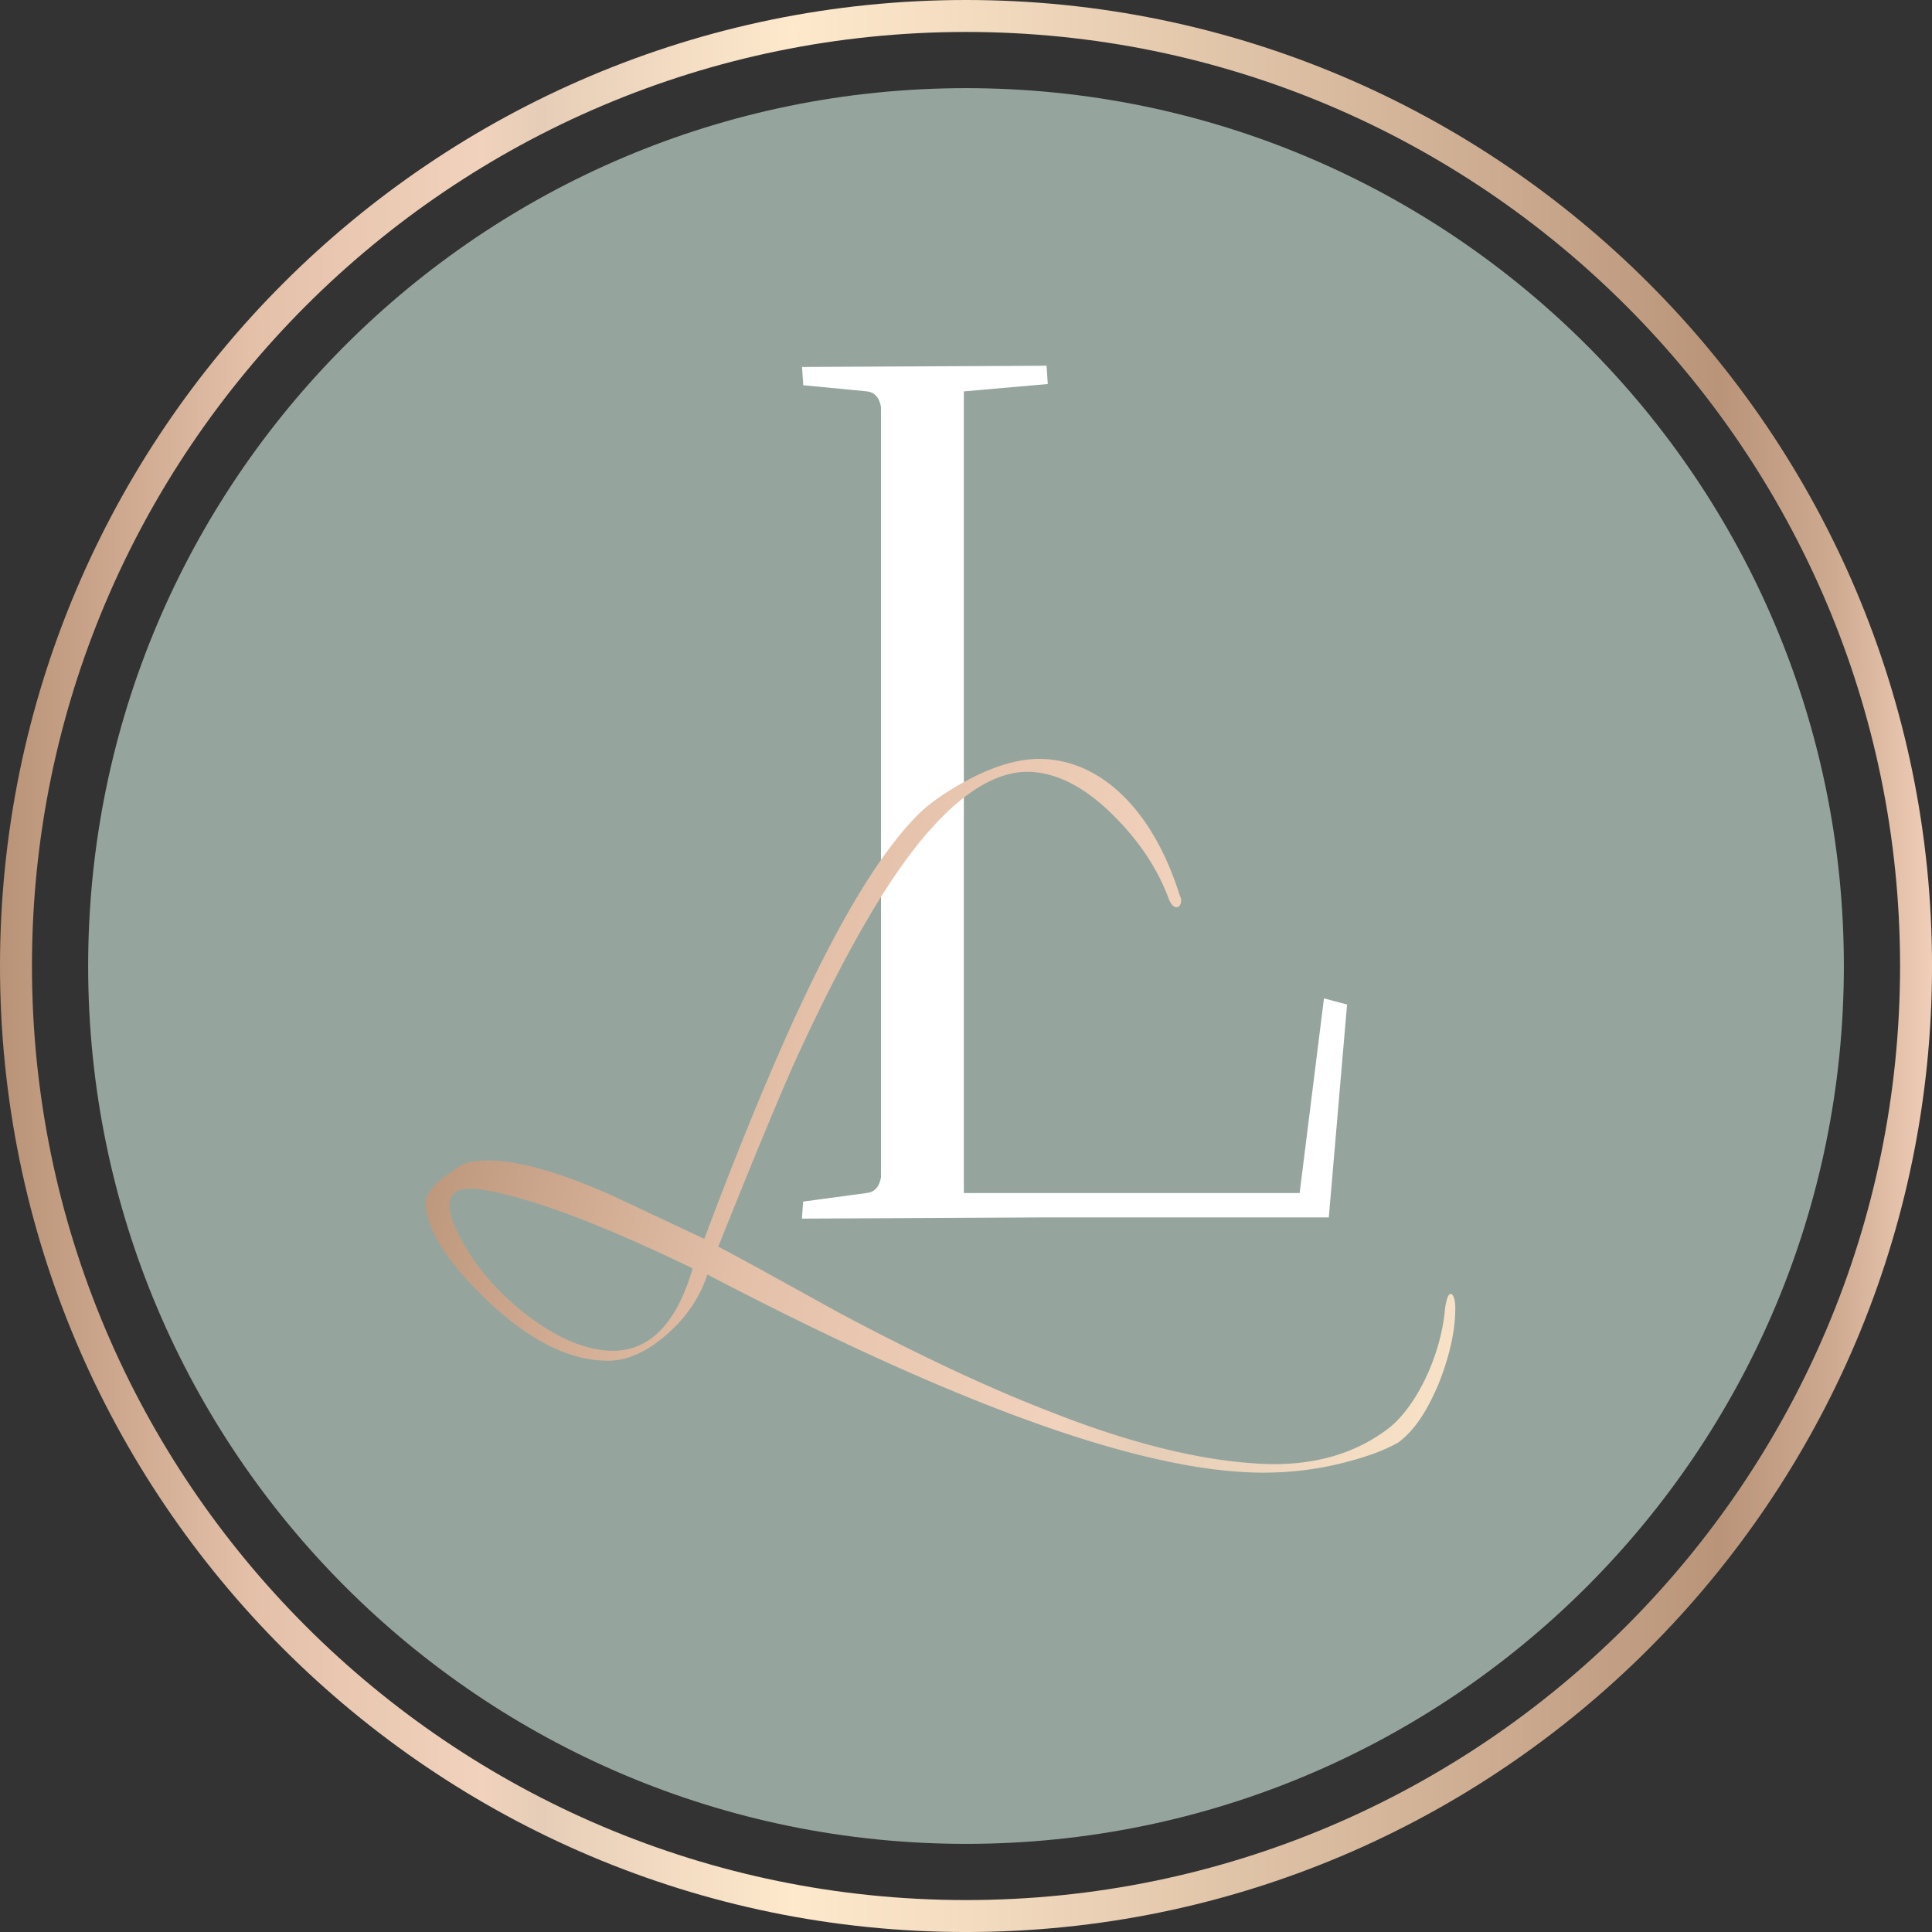
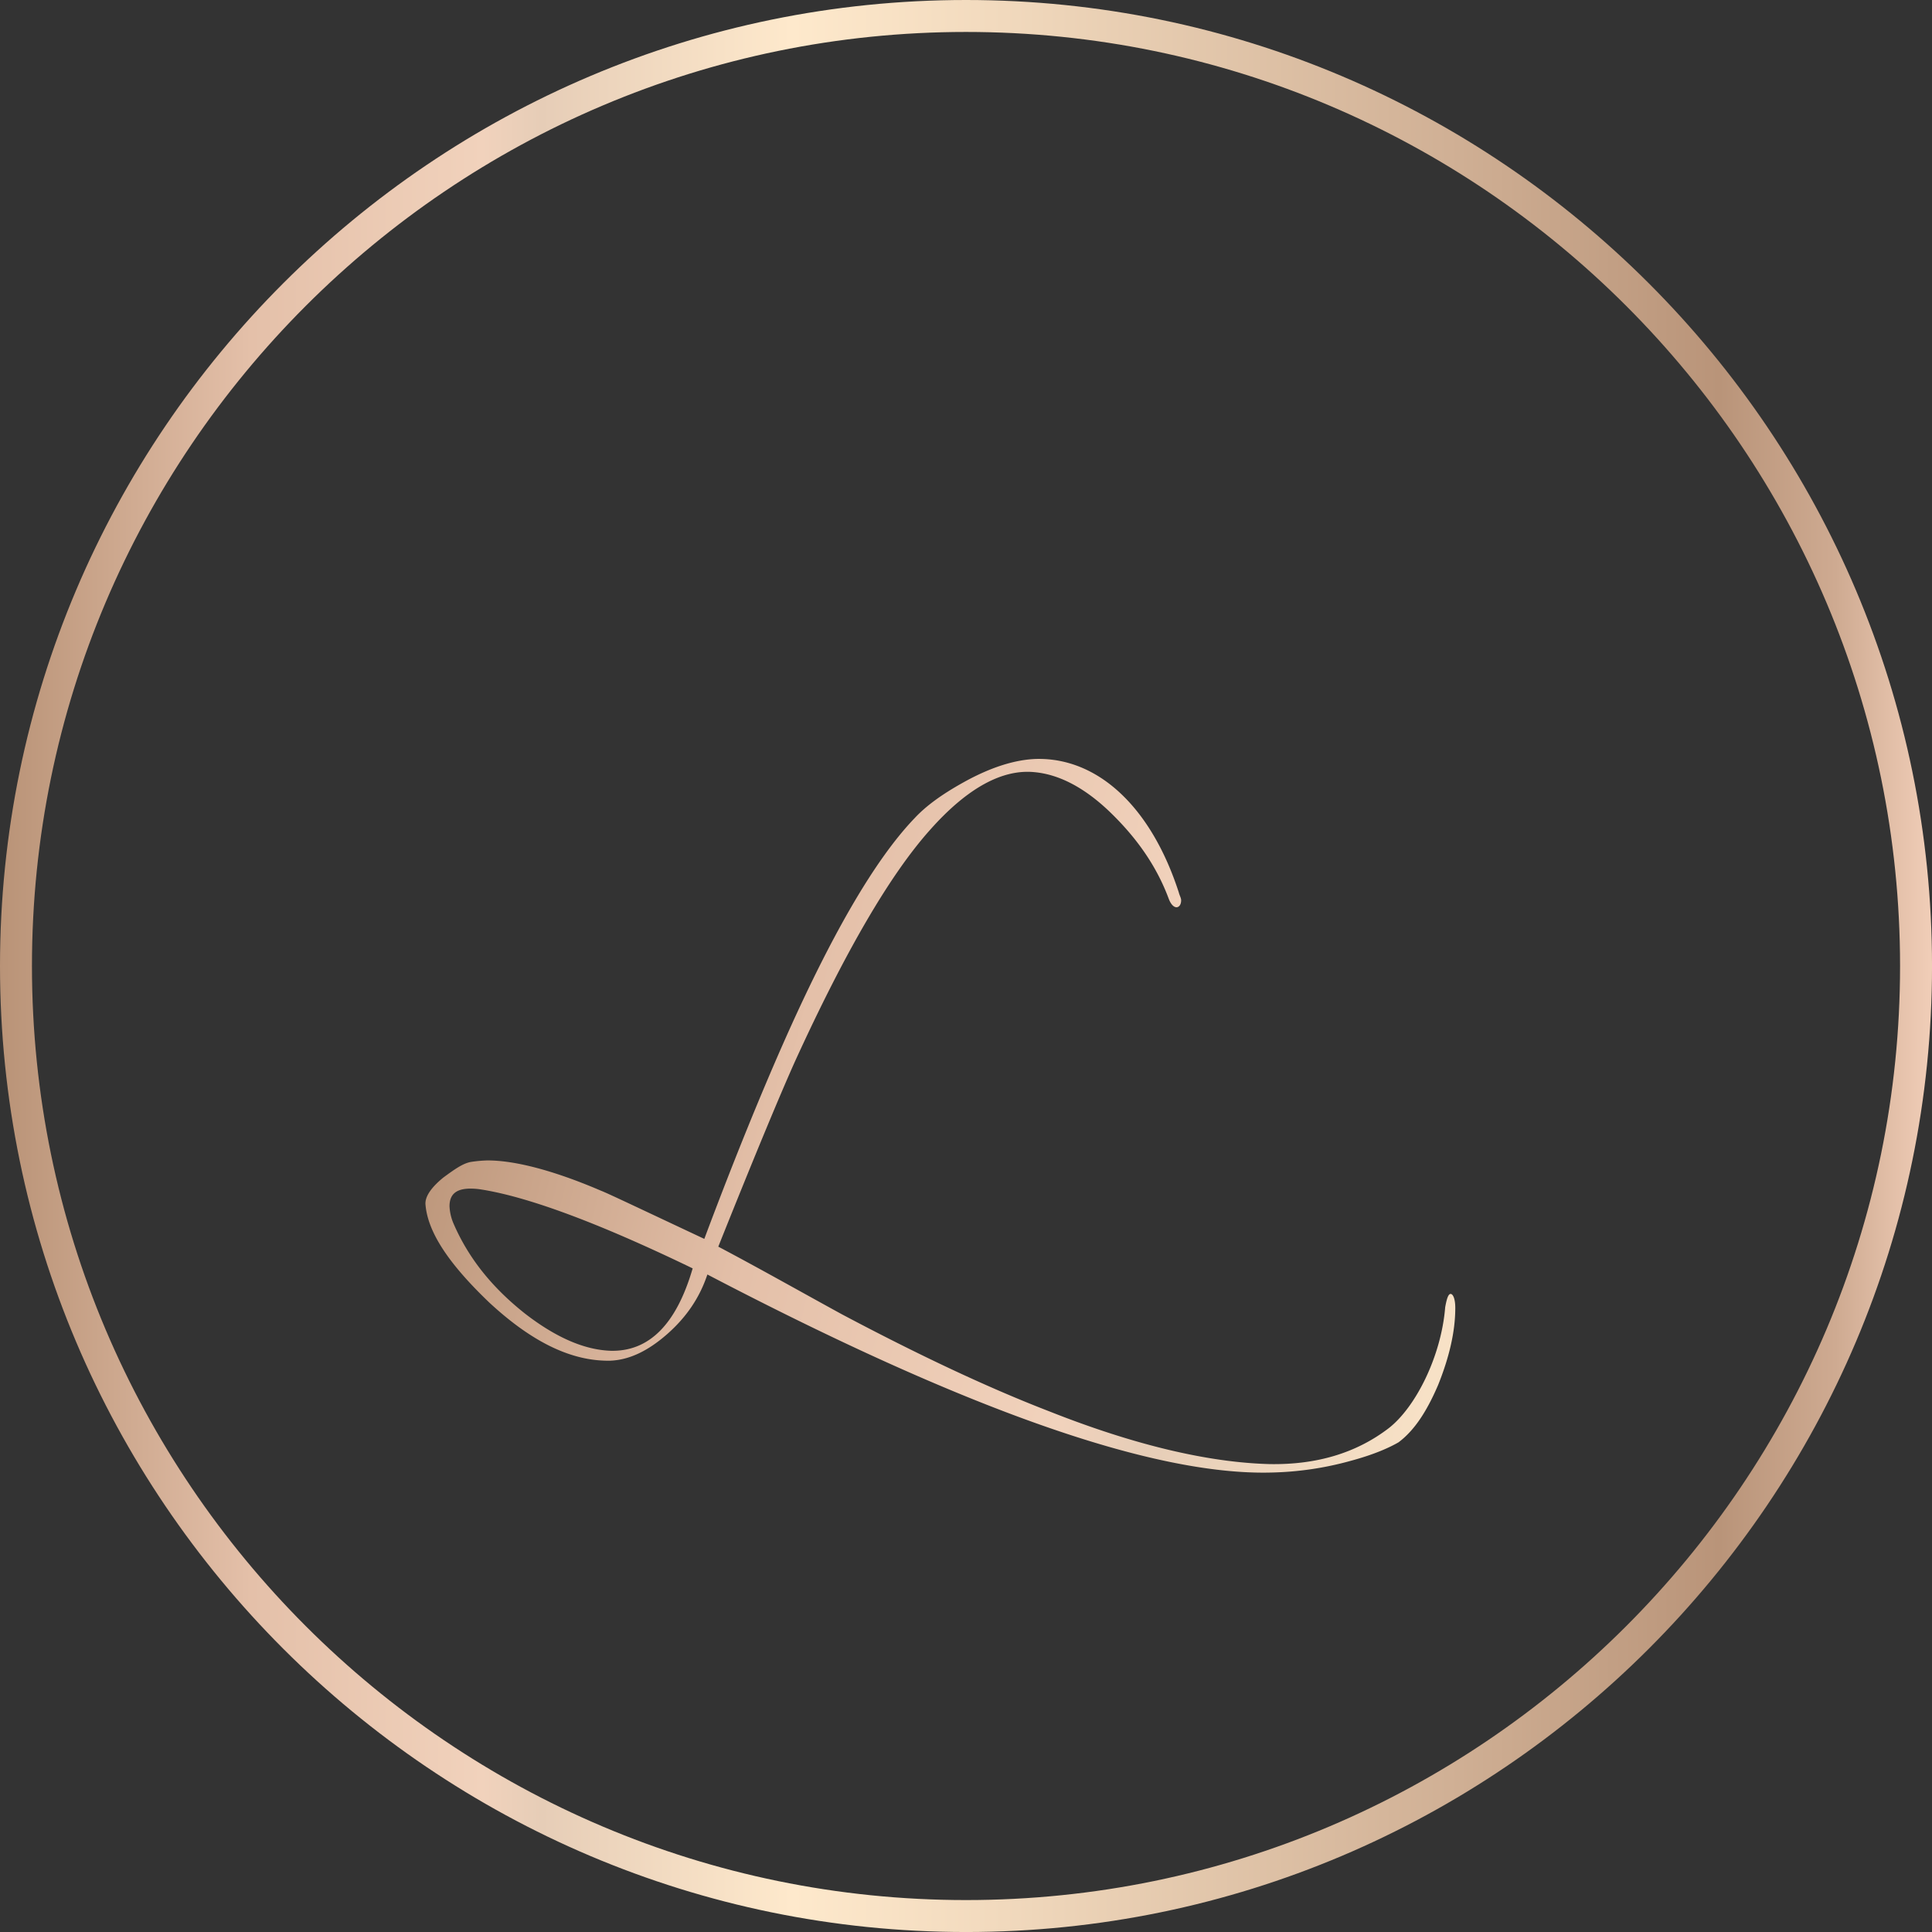
<svg xmlns="http://www.w3.org/2000/svg" xmlns:xlink="http://www.w3.org/1999/xlink" data-bbox="0 0 1163.34 1163.34" viewBox="0 0 1163.33 1163.33" data-type="ugc">
  <rect x="0" y="0" width="1163.33" height="1163.33" fill="#333333" stroke="none" />
  <g>
    <defs>
      <linearGradient gradientUnits="userSpaceOnUse" y2="1004.96" x2="1955.13" y1="600.11" x1="280.7" id="6191f92a-0d83-4dde-845c-9bd2e108cb31">
        <stop stop-color="#b99377" offset="0" />
        <stop stop-color="#e4c0a9" offset=".13" />
        <stop stop-color="#f1d2bc" offset=".25" />
        <stop stop-color="#e6cdb7" offset=".28" />
        <stop stop-color="#fee9cc" offset=".41" />
        <stop stop-color="#f1d9bd" offset=".52" />
        <stop stop-color="#d0b095" offset=".75" />
        <stop stop-color="#b99479" offset=".89" />
        <stop stop-color="#ceaa91" offset=".95" />
        <stop stop-color="#f1ceb8" offset="1" />
      </linearGradient>
      <linearGradient xlink:href="#6191f92a-0d83-4dde-845c-9bd2e108cb31" y2="600" x2="1181.67" y1="600" x1="18.33" id="48312814-3e61-4937-9654-406166c1b392" />
    </defs>
-     <path fill="#95a59e" d="M1110.26 581.67c0 291.932-236.658 528.59-528.59 528.59S53.08 873.602 53.08 581.67 289.738 53.08 581.67 53.08s528.59 236.658 528.59 528.59z" />
-     <path d="M630.18 220.23c0 .49.24 4.16.73 11l-50.55 4.44v482.71h202.2l14.65-117.21 13.91 3.67-11 128.2h-170l-147.26.73.74-10.25 38.09-5.14q7.3-.71 8.79-9.52V245.14q-1.47-8.81-8.79-9.52l-38.02-3.67-.74-11Z" fill="#ffffff" />
    <path transform="translate(-18.33 -18.33)" d="M285.3 727.36c7-5.15 11.69-8.42 16.37-9.35a76 76 0 0 1 10.28-.94c15.91 0 38.82 5.61 68.28 18.24 3.74 1.4 24.32 11.22 62.19 29 18.71-50 34.61-88.38 46.77-116q44.19-100.3 80-137.48c6.54-7 15.9-14 29.46-21.51 16.84-9.36 31.33-13.57 43.49-14 36.95-.94 69.21 28.52 86 80.43.46 1.87 1.4 3.27 1.4 4.67 0 2.81-1.4 4.21-2.8 4.21s-3.28-1.4-4.68-5.14c-7.48-20.11-19.64-36.94-35.08-51.91-15-14.49-30.39-22.91-45.83-24.31-19.17-1.87-40.21 9.35-62.65 34.6-24.32 27.12-51.45 73.89-81.38 139.36-8.41 18.7-23.85 55.64-46.28 111.76 24.78 13.09 49.56 27.12 74.34 40.68 45.84 24.32 87.45 44 124.86 58.45 51.9 20.58 96.33 30.86 132.81 31.8 28.06.47 51.91-6.54 71.54-21.51 16.37-12.63 31.8-43.49 34.14-72.95.94-5.14 1.87-8 3.27-8s2.81 2.81 2.81 8.42c0 14.49-3.74 29.93-10.29 46.3-7 16.36-14.49 27.58-23.85 34.6-5.61 3.27-15 7.48-29 11.22a192.93 192.93 0 0 1-47.7 7c-71.55 1.87-184.71-38.35-339.5-119.25-4.67 14-12.62 25.72-24.32 36-11.22 9.82-22.43 15.43-34.13 15.9-23.38.46-47.23-11.23-72.95-35.08C289.51 780.2 276 761 274.54 743.73c-.46-4.68 3.28-10.29 10.76-16.37Zm150.11 54.71c-57.06-27.59-100.08-43.49-128.6-47.7C295.13 733 289 735.78 289 744.66a29.59 29.59 0 0 0 2.38 10.34c8.88 20.57 22.92 38.34 43 54.24q28.05 21.75 51.91 22.45c22.94.42 39.3-15.95 49.12-49.62Z" fill="url(#6191f92a-0d83-4dde-845c-9bd2e108cb31)" />
    <path transform="translate(-18.33 -18.33)" d="M600 1181.67c-320.74 0-581.67-260.93-581.67-581.67S279.26 18.33 600 18.33 1181.67 279.26 1181.67 600 920.74 1181.67 600 1181.67Zm0-1144.1C289.87 37.57 37.57 289.87 37.57 600s252.3 562.43 562.43 562.43S1162.43 910.11 1162.43 600 910.11 37.57 600 37.57Z" fill="url(#48312814-3e61-4937-9654-406166c1b392)" />
  </g>
</svg>